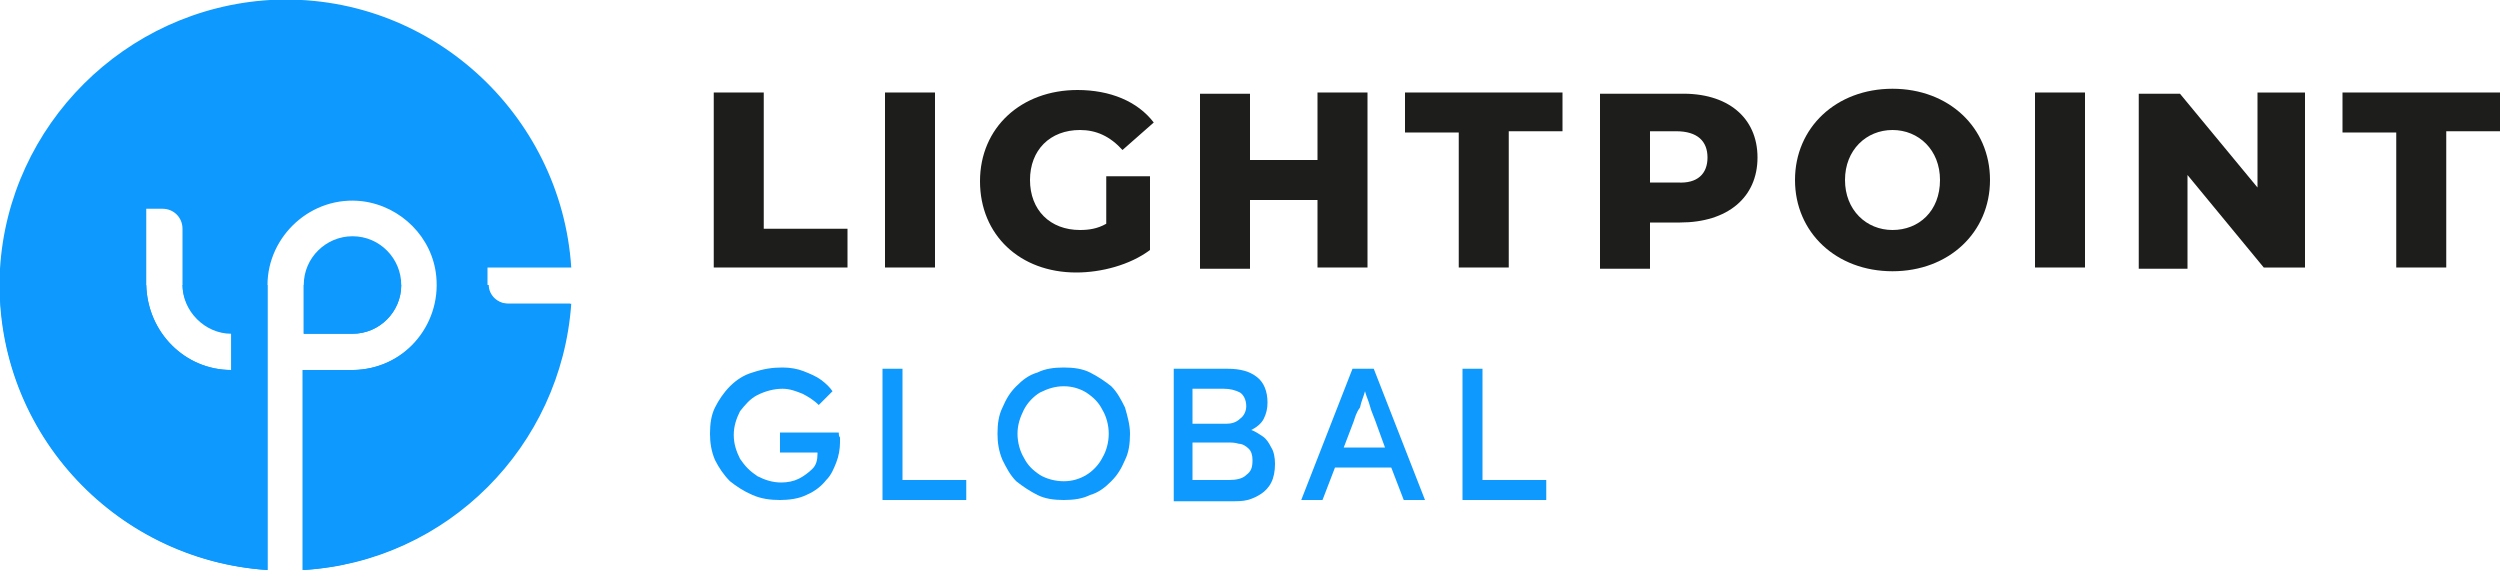
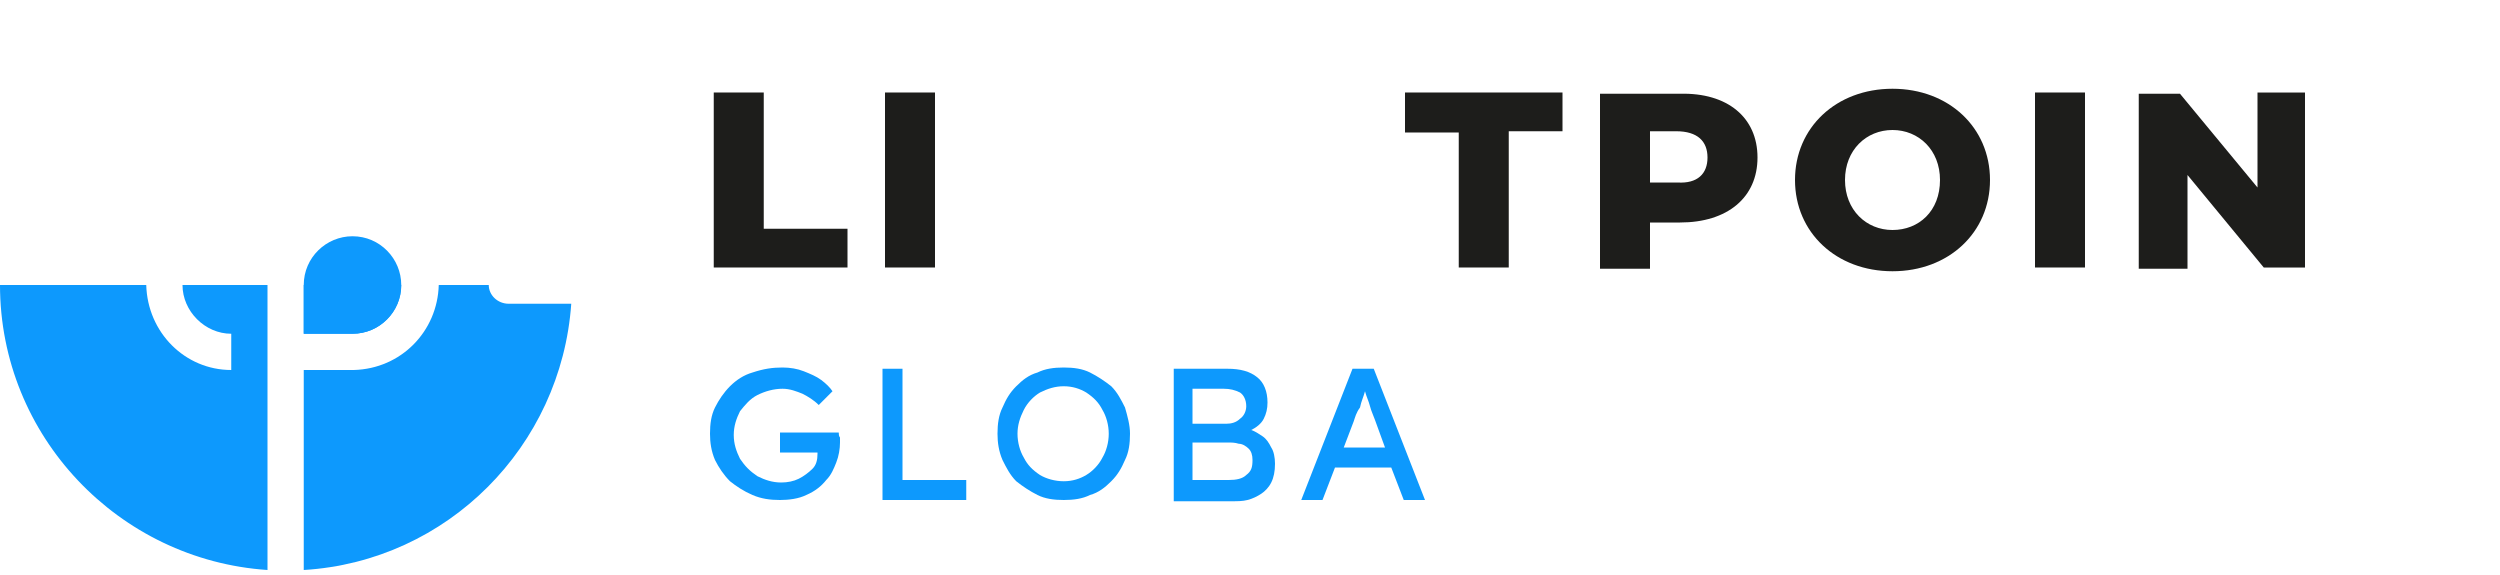
<svg xmlns="http://www.w3.org/2000/svg" width="200" height="46" version="1.1" id="Layer_1" x="0px" y="0px" viewBox="0 0 200 46" style="enable-background:new 0 0 200 46;" xml:space="preserve">
  <style type="text/css">
	.st0{fill:#0D99FD;}
	.st1{fill:#1D1D1B;}
	.st2{fill:#0D99FD;}
</style>
  <g>
    <path class="st0" d="M32.1,22.8c0-2.1-1.7-3.9-3.9-3.9c-2.1,0-3.9,1.7-3.9,3.9v3.9h3.9C30.4,26.7,32.1,24.9,32.1,22.8z" />
-     <path class="st0" d="M39,22.7v-1.3h6.7C44.9,9.1,34.3-0.7,21.6,0C10,0.7,0.7,10,0,21.5c-0.7,12.7,9,23.3,21.4,24.1l0,0h0l0-18.9   l0-3.9c0-3.9,3.5-7.2,7.6-6.7c3.1,0.4,5.6,2.9,5.9,6c0.4,4-2.7,7.5-6.7,7.5v0h-4v16c11.5-0.7,20.6-9.9,21.4-21.3h-5   C39.7,24.3,39,23.6,39,22.7z M18.5,29.6c-3.7,0-6.7-3-6.8-6.8l0-6.1H13c0.9,0,1.6,0.7,1.6,1.6v4.4c0,2.1,1.8,3.9,3.9,3.9V29.6z" />
    <path class="st1" d="M57.1,7.4h4v10.9h6.7v3.1H57.1V7.4z" />
    <path class="st1" d="M70.8,7.4h4v14h-4V7.4z" />
-     <path class="st1" d="M88.5,14.1H92V20c-1.6,1.2-3.9,1.8-5.9,1.8c-4.5,0-7.7-3-7.7-7.3s3.3-7.3,7.8-7.3c2.6,0,4.8,0.9,6.1,2.6   L89.8,12c-1-1.1-2.1-1.6-3.4-1.6c-2.4,0-4,1.6-4,4c0,2.4,1.6,4,4,4c0.7,0,1.4-0.1,2.1-0.5L88.5,14.1L88.5,14.1z" />
-     <path class="st1" d="M109.4,7.4v14h-4V16H100v5.5h-4v-14h4v5.3h5.4V7.4H109.4z" />
    <path class="st1" d="M116.7,10.6h-4.3V7.4H125v3.1h-4.3v10.9h-4L116.7,10.6L116.7,10.6z" />
    <path class="st1" d="M140.6,12.6c0,3.2-2.4,5.2-6.2,5.2H132v3.7h-4v-14h6.4C138.2,7.4,140.6,9.4,140.6,12.6z M136.6,12.6   c0-1.3-0.8-2.1-2.5-2.1H132v4.1h2.2C135.8,14.7,136.6,13.9,136.6,12.6z" />
    <path class="st1" d="M143.6,14.4c0-4.2,3.3-7.3,7.8-7.3c4.5,0,7.8,3.1,7.8,7.3c0,4.2-3.3,7.3-7.8,7.3   C146.9,21.7,143.6,18.6,143.6,14.4z M155.2,14.4c0-2.4-1.7-4-3.8-4c-2.1,0-3.8,1.6-3.8,4c0,2.4,1.7,4,3.8,4   C153.5,18.4,155.2,16.9,155.2,14.4z" />
    <path class="st1" d="M162.8,7.4h4v14h-4V7.4z" />
    <path class="st1" d="M184.4,7.4v14h-3.3L175,14v7.5h-3.9v-14h3.3l6.2,7.5V7.4H184.4z" />
-     <path class="st1" d="M191.7,10.6h-4.3V7.4H200v3.1h-4.3v10.9h-4L191.7,10.6L191.7,10.6z" />
    <path class="st0" d="M62.6,29.4c0.6,0,1.2,0.1,1.7,0.3c0.5,0.2,1,0.4,1.4,0.7c0.4,0.3,0.7,0.6,0.9,0.9l-1.1,1.1   c-0.4-0.4-0.9-0.7-1.3-0.9c-0.5-0.2-1-0.4-1.6-0.4c-0.7,0-1.4,0.2-2,0.5c-0.6,0.3-1,0.8-1.4,1.3c-0.3,0.6-0.5,1.2-0.5,1.9   c0,0.7,0.2,1.3,0.5,1.9c0.4,0.6,0.8,1,1.4,1.4c0.6,0.3,1.2,0.5,1.9,0.5c0.5,0,1-0.1,1.4-0.3c0.4-0.2,0.8-0.5,1.1-0.8   c0.3-0.3,0.4-0.7,0.4-1.2c0,0,0-0.1,0-0.1h-3v-1.6h4.7c0,0.1,0,0.3,0.1,0.4c0,0.1,0,0.3,0,0.4c0,0.5-0.1,1.1-0.3,1.6   c-0.2,0.5-0.4,1-0.8,1.4c-0.4,0.5-0.9,0.9-1.6,1.2c-0.6,0.3-1.4,0.4-2.1,0.4c-0.8,0-1.5-0.1-2.2-0.4c-0.7-0.3-1.3-0.7-1.8-1.1   c-0.5-0.5-0.9-1.1-1.2-1.7c-0.3-0.7-0.4-1.4-0.4-2.1c0-0.8,0.1-1.5,0.4-2.1c0.3-0.6,0.7-1.2,1.2-1.7c0.5-0.5,1.1-0.9,1.8-1.1   C61.1,29.5,61.8,29.4,62.6,29.4z" />
    <path class="st0" d="M77.3,38.4V40h-6.7V29.5h1.6v8.9H77.3L77.3,38.4z" />
    <path class="st0" d="M90.4,34.7c0,0.8-0.1,1.5-0.4,2.1c-0.3,0.7-0.6,1.2-1.1,1.7c-0.5,0.5-1,0.9-1.7,1.1c-0.6,0.3-1.3,0.4-2.1,0.4   c-0.8,0-1.5-0.1-2.1-0.4c-0.6-0.3-1.2-0.7-1.7-1.1c-0.5-0.5-0.8-1.1-1.1-1.7c-0.3-0.7-0.4-1.4-0.4-2.1c0-0.8,0.1-1.5,0.4-2.1   c0.3-0.7,0.6-1.2,1.1-1.7c0.5-0.5,1-0.9,1.7-1.1c0.6-0.3,1.3-0.4,2.1-0.4c0.8,0,1.5,0.1,2.1,0.4c0.6,0.3,1.2,0.7,1.7,1.1   c0.5,0.5,0.8,1.1,1.1,1.7C90.2,33.3,90.4,34,90.4,34.7z M88.7,34.7c0-0.7-0.2-1.4-0.5-1.9c-0.3-0.6-0.7-1-1.3-1.4   c-0.5-0.3-1.1-0.5-1.8-0.5c-0.7,0-1.3,0.2-1.9,0.5c-0.5,0.3-1,0.8-1.3,1.4c-0.3,0.6-0.5,1.2-0.5,1.9c0,0.7,0.2,1.4,0.5,1.9   c0.3,0.6,0.7,1,1.3,1.4c0.5,0.3,1.2,0.5,1.9,0.5c0.7,0,1.3-0.2,1.8-0.5c0.5-0.3,1-0.8,1.3-1.4C88.5,36.1,88.7,35.4,88.7,34.7z" />
    <path class="st0" d="M98.2,29.5c1,0,1.8,0.2,2.4,0.7c0.5,0.4,0.8,1.1,0.8,2c0,0.5-0.1,0.9-0.3,1.3c-0.2,0.4-0.6,0.7-1,0.9   c0.3,0.1,0.6,0.3,0.9,0.5s0.5,0.5,0.7,0.9c0.2,0.3,0.3,0.8,0.3,1.3c0,0.6-0.1,1.1-0.3,1.5c-0.2,0.4-0.5,0.7-0.8,0.9   c-0.3,0.2-0.7,0.4-1.1,0.5c-0.4,0.1-0.8,0.1-1.3,0.1h-4.6V29.5H98.2L98.2,29.5z M97.9,31.1h-2.5v2.8h2.7c0.4,0,0.8-0.1,1.1-0.4   c0.3-0.2,0.5-0.6,0.5-1c0-0.5-0.2-0.9-0.5-1.1C98.8,31.2,98.4,31.1,97.9,31.1z M98.2,35.4h-2.8v3h2.9c0.6,0,1.1-0.1,1.4-0.4   c0.4-0.3,0.5-0.6,0.5-1.2c0-0.4-0.1-0.7-0.3-0.9c-0.2-0.2-0.5-0.4-0.8-0.4C98.8,35.4,98.5,35.4,98.2,35.4z" />
    <path class="st0" d="M112.3,40l-1-2.6h-4.5l-1,2.6h-1.7l4.1-10.5h1.7l4.1,10.5H112.3z M108.3,33.7l-0.8,2.1h3.3l-0.8-2.2   c-0.1-0.3-0.3-0.7-0.4-1.1c-0.1-0.4-0.3-0.8-0.4-1.2c-0.1,0.4-0.3,0.8-0.4,1.3C108.5,33,108.4,33.4,108.3,33.7z" />
-     <path class="st0" d="M123.7,38.4V40h-6.7V29.5h1.6v8.9H123.7L123.7,38.4z" />
    <g>
      <path class="st2" d="M24.3,22.8v3.9h3.9c2.1,0,3.9-1.7,3.9-3.9c0,0,0,0,0,0L24.3,22.8C24.3,22.8,24.3,22.8,24.3,22.8z" />
      <path class="st2" d="M28.3,29.6L28.3,29.6l-4,0v16c11.5-0.7,20.6-9.9,21.4-21.3h-5c-0.9,0-1.6-0.7-1.6-1.5h-4    C35,26.5,32.1,29.5,28.3,29.6z" />
      <path class="st2" d="M21.4,45.6L21.4,45.6L21.4,45.6l0-18.9l0-3.9h-6.8v0c0,2.1,1.8,3.9,3.9,3.9v2.9c-3.7,0-6.7-3-6.8-6.8v0H0    C0,34.9,9.5,44.8,21.4,45.6z" />
    </g>
  </g>
</svg>